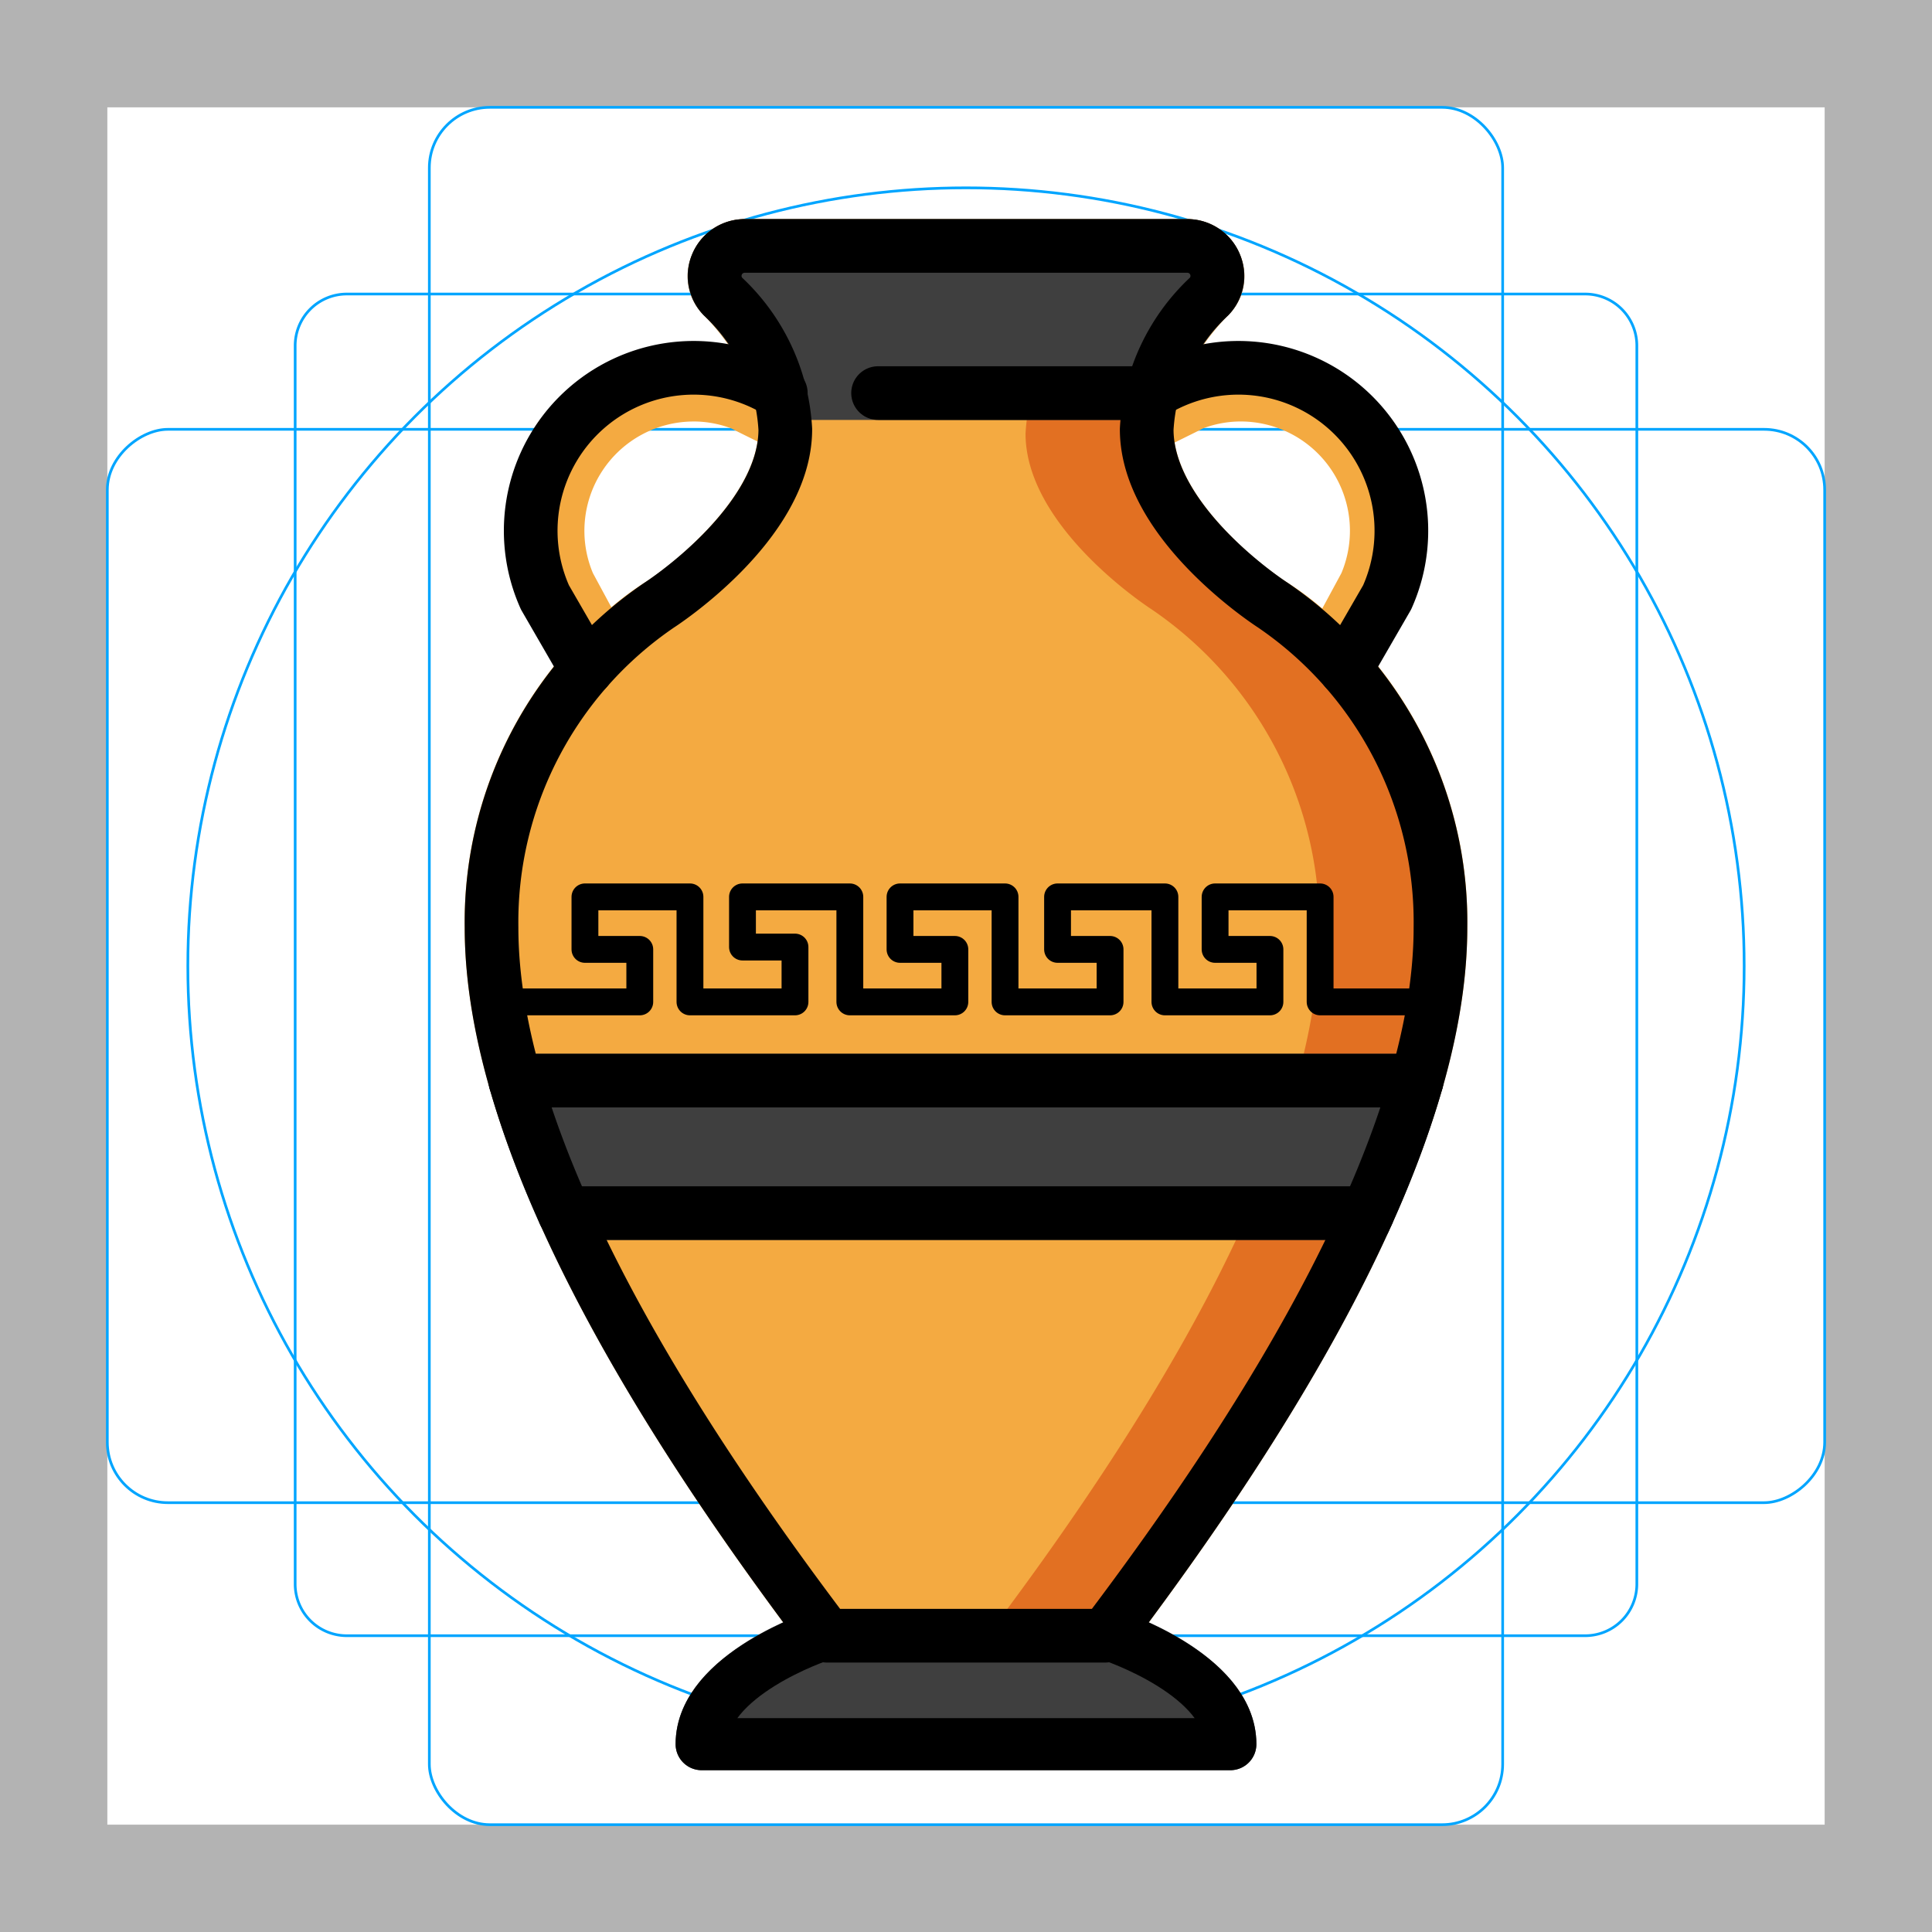
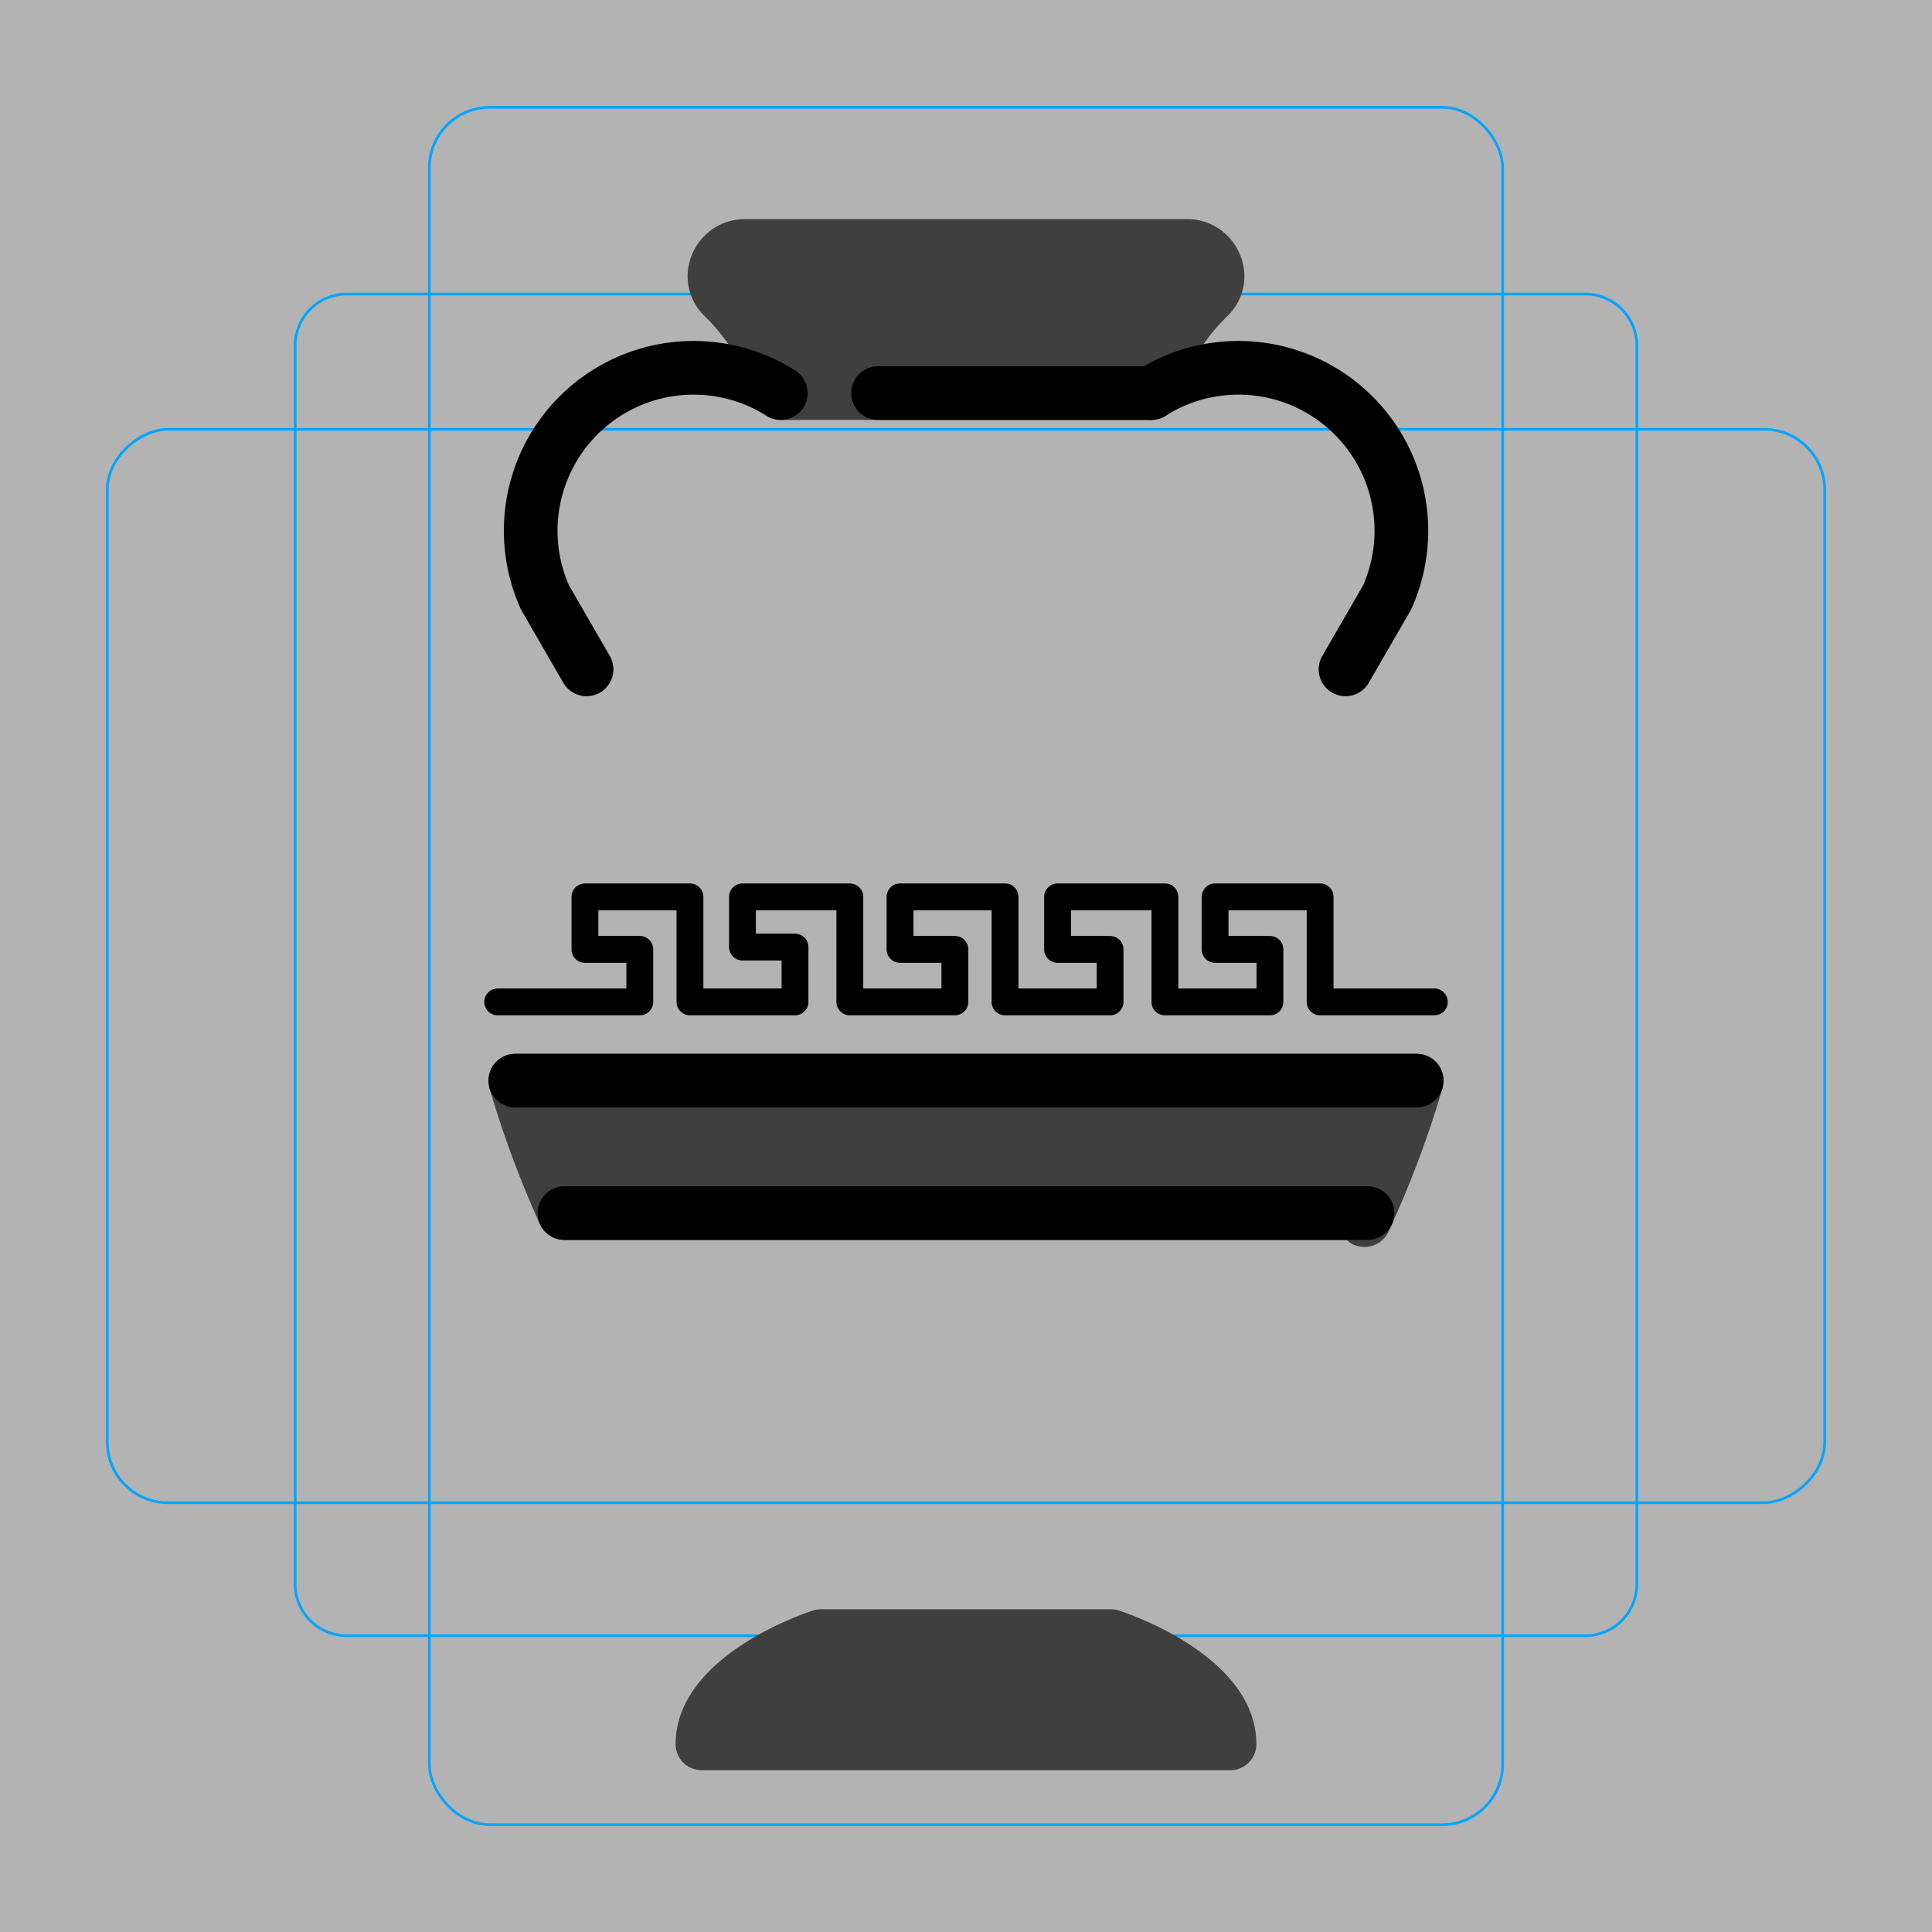
<svg xmlns="http://www.w3.org/2000/svg" id="emoji" viewBox="0 0 72 72">
  <g id="grid">
-     <path fill="#b3b3b3" d="M68,4V68H4V4H68m4-4H0V72H72V0Z" />
+     <path fill="#b3b3b3" d="M68,4H4V4H68m4-4H0V72H72V0Z" />
    <path fill="none" stroke="#00a5ff" stroke-miterlimit="10" stroke-width="0.1" d="M12.923,10.958H59.077A1.923,1.923,0,0,1,61,12.881V59.035a1.923,1.923,0,0,1-1.923,1.923H12.923A1.923,1.923,0,0,1,11,59.035V12.881a1.923,1.923,0,0,1,1.923-1.923Z" />
    <rect x="16" y="4" rx="2.254" width="40" height="64" fill="none" stroke="#00a5ff" stroke-miterlimit="10" stroke-width="0.1" />
    <rect x="16" y="4" rx="2.254" width="40" height="64" transform="rotate(90 36 36)" fill="none" stroke="#00a5ff" stroke-miterlimit="10" stroke-width="0.1" />
-     <circle cx="36" cy="36" r="29" fill="none" stroke="#00a5ff" stroke-miterlimit="10" stroke-width="0.1" />
  </g>
  <g id="color">
-     <path fill="#f4aa41" d="M50.725,24.082l1.077-1.874A6.049,6.049,0,0,0,44.15,14.091a8.011,8.011,0,0,1,1.629-2.347,2.062,2.062,0,0,0,.424-2.275,2.124,2.124,0,0,0-1.959-1.304H27.757a2.124,2.124,0,0,0-1.959,1.304,2.062,2.062,0,0,0,.424,2.275,8.037,8.037,0,0,1,1.612,2.315,6,6,0,0,0-1.985-.352,6.073,6.073,0,0,0-5.564,8.502L21.33,24.026A15.288,15.288,0,0,0,17.318,34.56c0,6.795,4.271,15.88,12.695,27.002a.997.997,0,0,0,.797.397H41.19a.997.997,0,0,0,.797-.397C50.41,50.44,54.682,41.355,54.682,34.56A15.305,15.305,0,0,0,50.725,24.082ZM25.849,15.707a3.965,3.965,0,0,1,1.417.264c0,.007.586.295.966.483-.337,2.293-3.099,4.544-4.179,5.241a10.868,10.868,0,0,0-1.27.935l-.686-1.27a4.074,4.074,0,0,1,3.752-5.652Zm20.389,0A4.074,4.074,0,0,1,49.99,21.359l-.713,1.319a10.989,10.989,0,0,0-1.302-.967c-1.101-.706-3.839-2.93-4.2-5.218.37-.184,1.046-.515,1.046-.523A3.965,3.965,0,0,1,46.238,15.707Z" />
-     <path fill="#e27022" d="M41.19,60.799c6.246-8.247,12.492-18.377,12.492-26.398A14.292,14.292,0,0,0,47.436,22.393s-4.702-3.015-4.702-6.553a7.303,7.303,0,0,1,2.328-4.954,1.093,1.093,0,0,0-.049-1.562H39.729a1.116,1.116,0,0,1,.818,1.88,7.303,7.303,0,0,0-2.328,4.954c0,3.538,4.702,6.553,4.702,6.553A14.292,14.292,0,0,1,49.167,34.72c0,7.919-6.088,17.891-12.254,26.079Z" />
    <path fill="#3f3f3f" d="M45.852,65.97H26.148a.97.97,0,0,1-.97-.97c0-3.204,4.585-4.805,5.108-4.977a.968.968,0,0,1,.303-.049H41.41a.968.968,0,0,1,.303.049c.523.172,5.108,1.772,5.108,4.977A.97.97,0,0,1,45.852,65.97Z" />
    <path fill="#3f3f3f" d="M46.202,9.469a2.124,2.124,0,0,0-1.959-1.304H27.757a2.124,2.124,0,0,0-1.959,1.304,2.062,2.062,0,0,0,.424,2.275,7.171,7.171,0,0,1,1.88,3.049c.009.032.031.054.042.084a.985.985,0,0,0,.954.772H42.906c.014,0,.025-.007.038-.008a.988.988,0,0,0,.312-.063.97.97,0,0,0,.135-.073.994.994,0,0,0,.163-.11.974.974,0,0,0,.114-.122,1.021,1.021,0,0,0,.175-.316c.008-.023.023-.042.029-.066a7.08,7.08,0,0,1,1.906-3.147A2.062,2.062,0,0,0,46.202,9.469Z" />
    <path fill="#3f3f3f" d="M53.76,40.545a.945.945,0,0,0,.011-.14.931.931,0,0,0,.027-.134c0-.021-.011-.038-.012-.059a.948.948,0,0,0-.041-.203.974.974,0,0,0-.057-.173.957.957,0,0,0-.105-.156.671.671,0,0,0-.273-.248.951.951,0,0,0-.183-.095c-.02-.007-.034-.022-.054-.028a1.121,1.121,0,0,1-.274-.038H19.202a.947.947,0,0,0-.14.028.952.952,0,0,0-.136.01c-.021.006-.035.021-.055.029a.953.953,0,0,0-.179.093.849.849,0,0,0-.436.572.96.96,0,0,0-.043.214c-.001.019-.011.036-.011.055a.954.954,0,0,0,.025.126.937.937,0,0,0,.012.148,38.307,38.307,0,0,0,1.882,5.072.992.992,0,0,0,.193.278c.019.02.041.034.061.052a.991.991,0,0,0,.223.15.942.942,0,0,0,.09.041.994.994,0,0,0,.347.07h29.16a.975.975,0,0,0,.237.172,1.002,1.002,0,0,0,1.325-.495c.041-.091.077-.179.117-.27L51.89,45.58A38.157,38.157,0,0,0,53.76,40.545Z" />
  </g>
  <g id="line">
    <line x1="21.035" x2="50.965" y1="45.209" y2="45.209" fill="none" stroke="#000" stroke-linecap="round" stroke-linejoin="round" stroke-width="2" />
    <line x1="19.202" x2="52.798" y1="40.271" y2="40.271" fill="none" stroke="#000" stroke-linecap="round" stroke-linejoin="round" stroke-width="2" />
-     <path fill="none" stroke="#000" stroke-linecap="round" stroke-linejoin="round" stroke-width="2" d="M41.19,60.958c6.246-8.247,12.492-18.377,12.492-26.398a14.292,14.292,0,0,0-6.246-12.008S42.734,19.538,42.734,16a7.303,7.303,0,0,1,2.328-4.954,1.116,1.116,0,0,0-.818-1.881H27.757a1.116,1.116,0,0,0-.818,1.881A7.303,7.303,0,0,1,29.266,16c0,3.538-4.702,6.553-4.702,6.553A14.292,14.292,0,0,0,18.318,34.56c0,8.021,6.246,18.151,12.492,26.398Z" />
-     <path fill="none" stroke="#000" stroke-linecap="round" stroke-linejoin="round" stroke-width="1.939" d="M30.59,60.945S26.148,62.405,26.148,65H45.852c0-2.595-4.441-4.055-4.441-4.055" />
    <path fill="none" stroke="#000" stroke-linecap="round" stroke-linejoin="round" stroke-width="2" d="M29.098,14.649a6.072,6.072,0,0,0-8.789,7.614l1.55,2.682" />
    <path fill="none" stroke="#000" stroke-linecap="round" stroke-linejoin="round" stroke-width="2" d="M42.905,14.649a6.072,6.072,0,0,1,8.789,7.614l-1.55,2.682" />
    <polyline fill="none" stroke="#000" stroke-linecap="round" stroke-linejoin="round" points="18.547 37.338 23.843 37.338 23.843 35.381 21.799 35.381 21.799 33.424 25.713 33.424 25.713 37.338 29.627 37.338 29.627 35.294 27.67 35.294 27.67 33.424 31.671 33.424 31.671 37.338 35.585 37.338 35.585 35.381 33.541 35.381 33.541 33.424 37.455 33.424 37.455 37.338 41.369 37.338 41.369 35.381 39.412 35.381 39.412 33.424 43.413 33.424 43.413 37.338 47.327 37.338 47.327 35.381 45.283 35.381 45.283 33.424 49.197 33.424 49.197 37.338 53.453 37.338" />
    <line x1="32.723" x2="42.905" y1="14.649" y2="14.649" fill="none" stroke="#000" stroke-linecap="round" stroke-linejoin="round" stroke-width="2" />
  </g>
</svg>